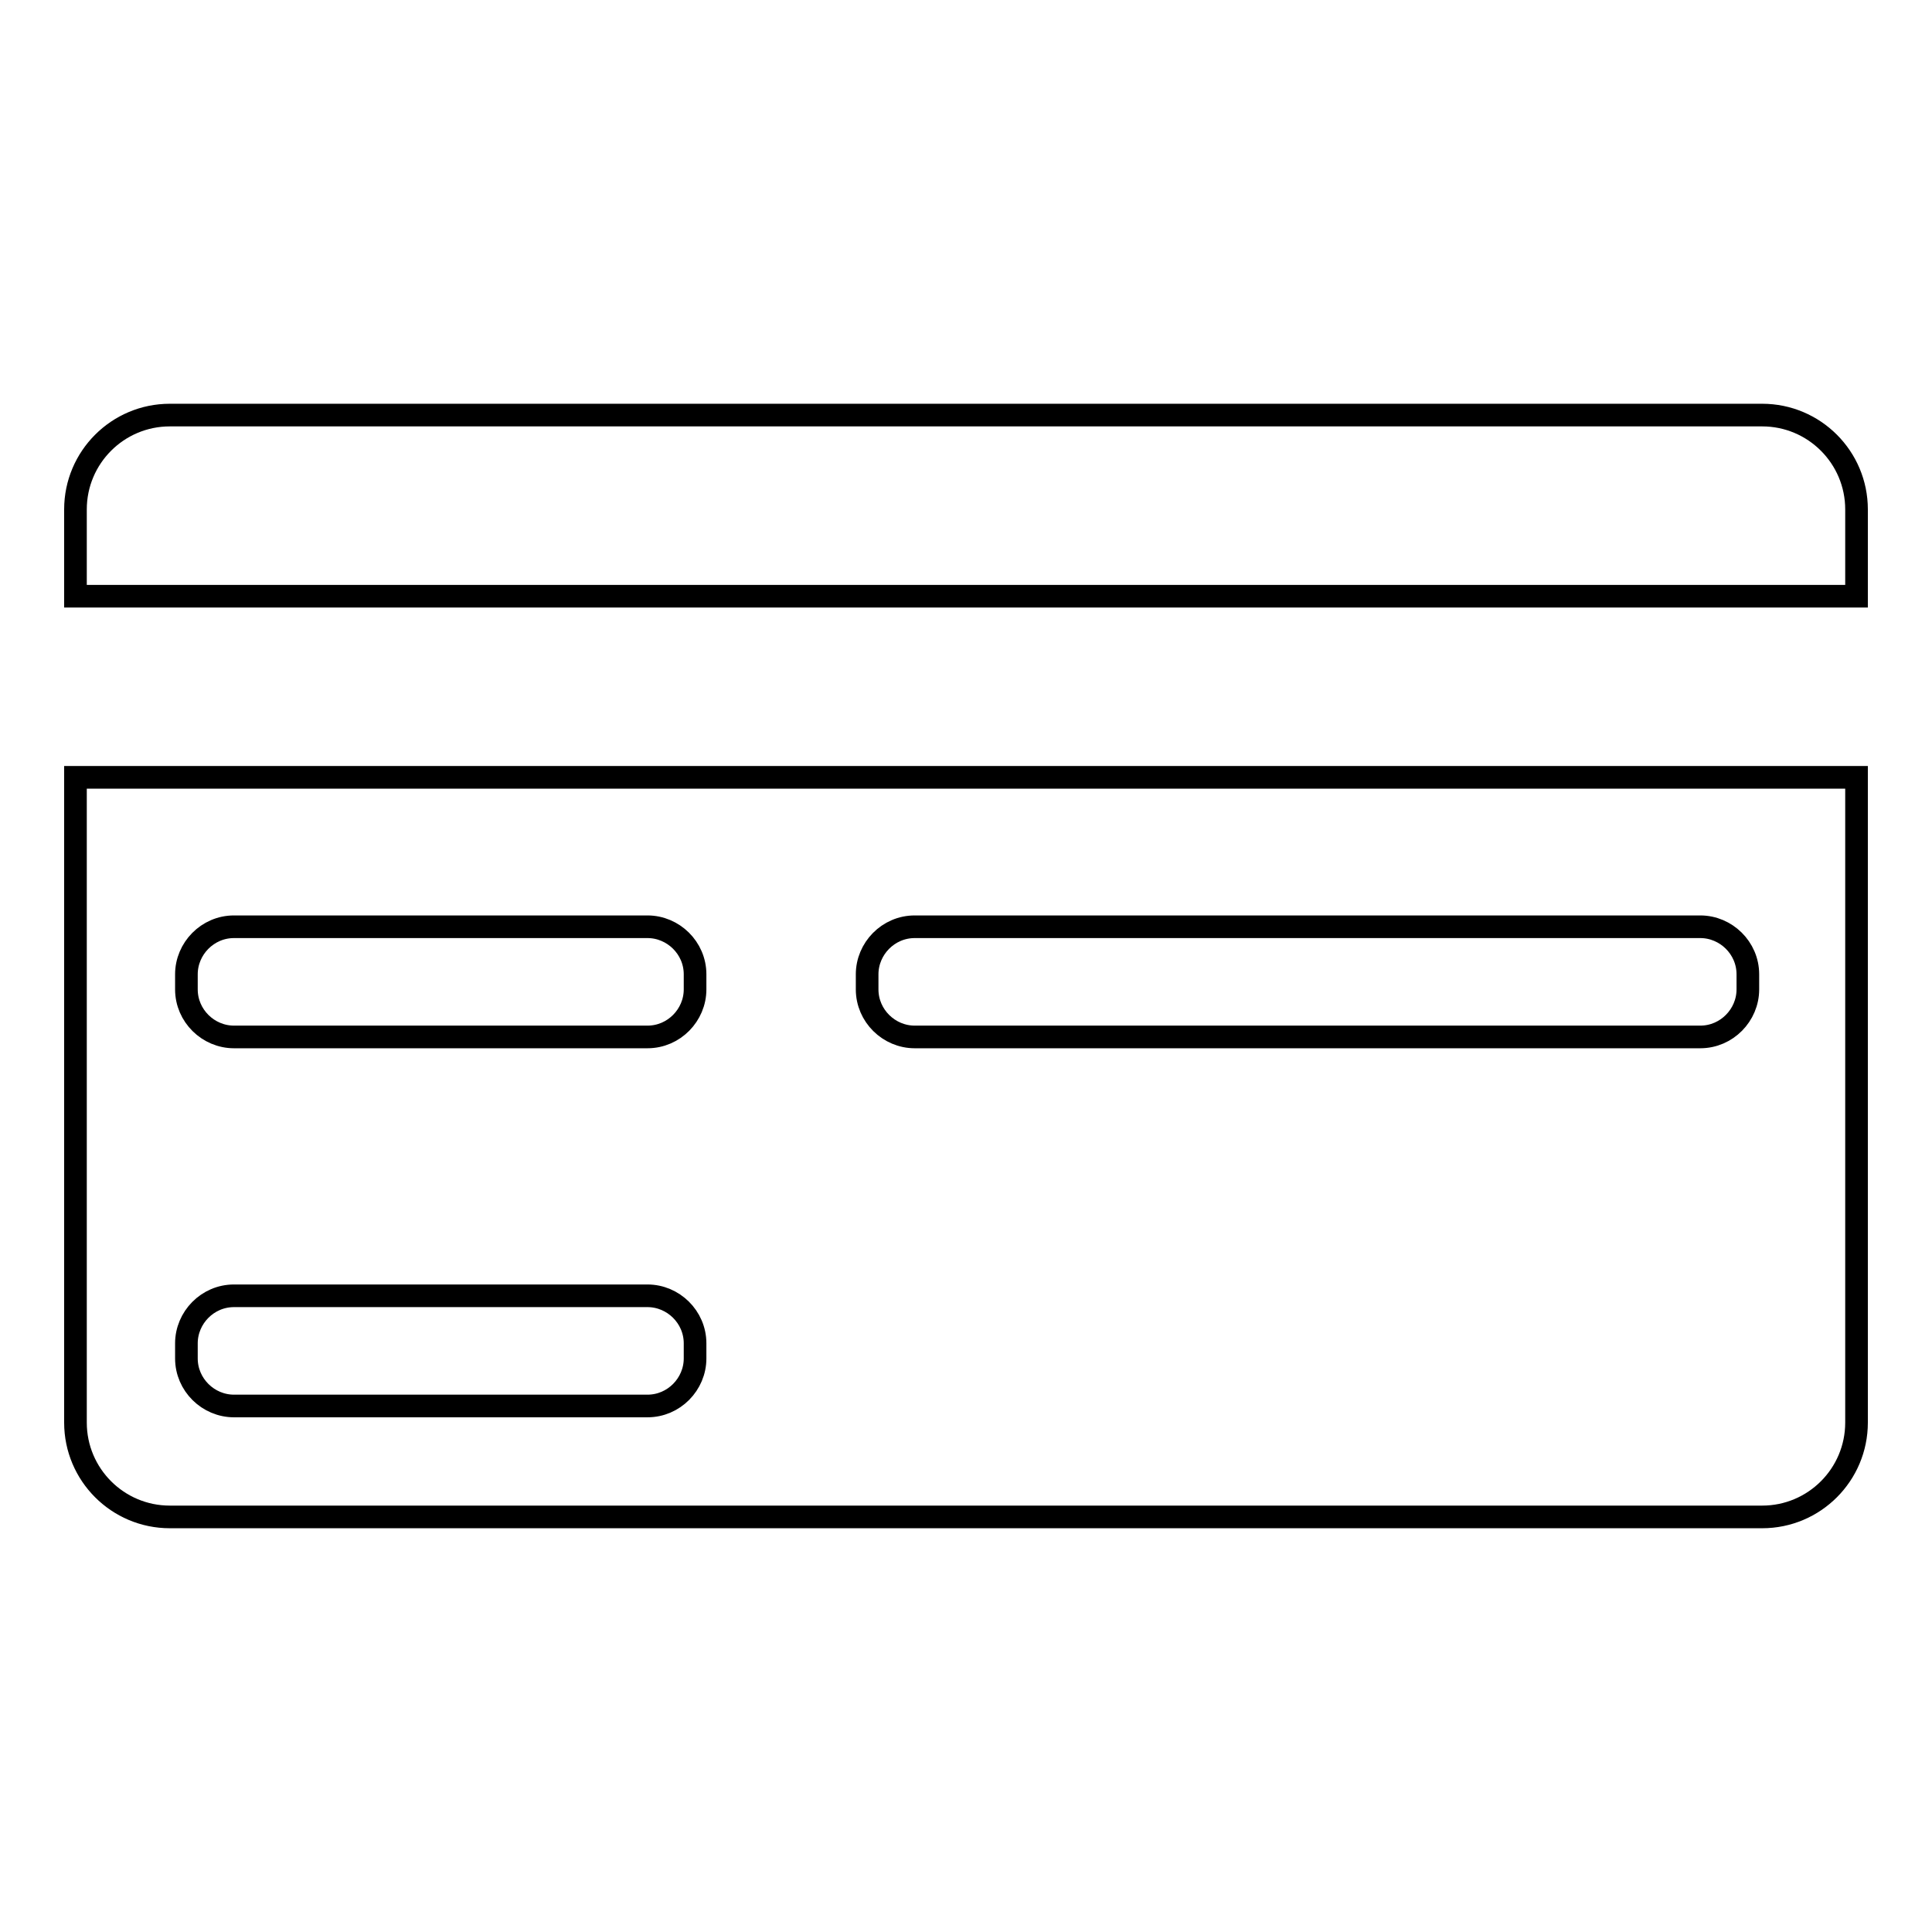
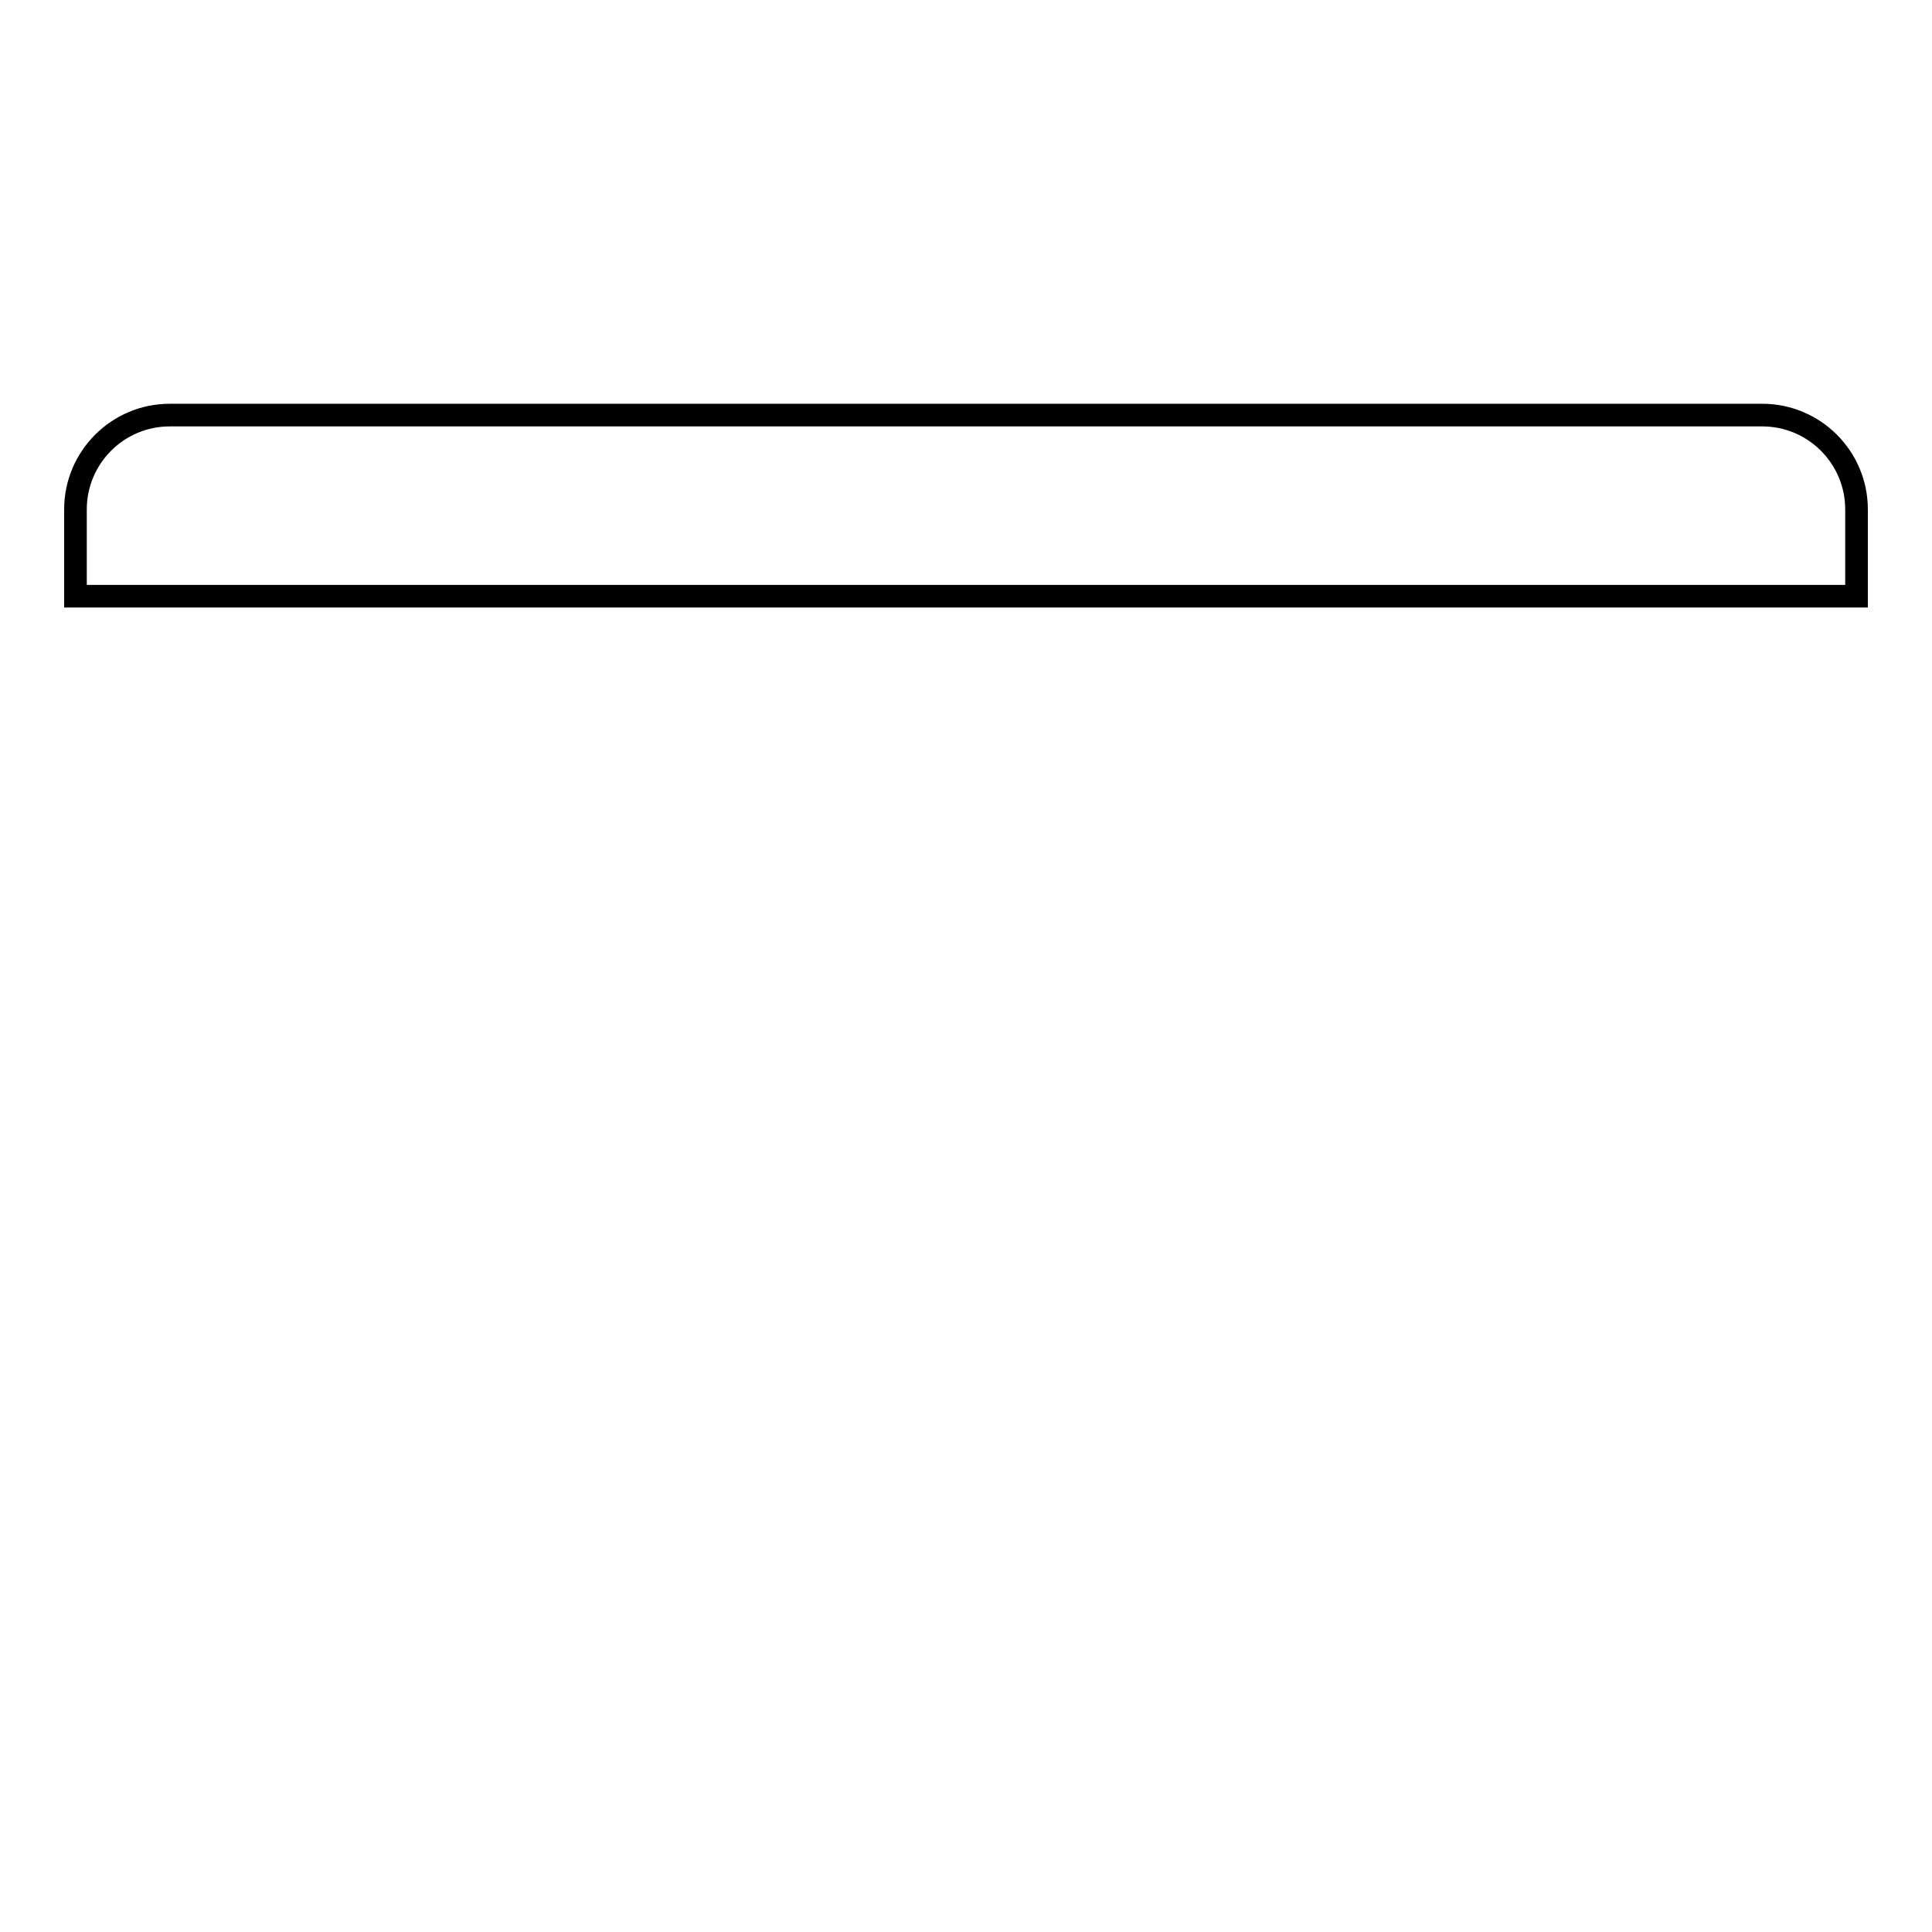
<svg xmlns="http://www.w3.org/2000/svg" version="1.1" x="0px" y="0px" viewBox="0 0 256 256" enable-background="new 0 0 256 256" xml:space="preserve">
  <g>
    <g>
      <g>
        <g>
-           <path stroke-width="3" fill-opacity="0" stroke="#000000" d="M10,188.5c0,6.9,5.6,12.5,12.5,12.5h211c6.9,0,12.5-5.6,12.5-12.5V103H10V188.5z M114.9,129.1c0-3.4,2.8-6.3,6.3-6.3h104.1c3.4,0,6.3,2.8,6.3,6.3v2c0,3.4-2.8,6.3-6.3,6.3H121.2c-3.4,0-6.3-2.8-6.3-6.3V129.1z M24.7,129.1c0-3.4,2.8-6.3,6.3-6.3h54.8c3.4,0,6.3,2.8,6.3,6.3v2c0,3.4-2.8,6.3-6.3,6.3H31c-3.4,0-6.3-2.8-6.3-6.3V129.1z M24.7,178c0-3.4,2.8-6.3,6.3-6.3h54.8c3.4,0,6.3,2.8,6.3,6.3v2c0,3.4-2.8,6.3-6.3,6.3H31c-3.4,0-6.3-2.8-6.3-6.3V178z" />
          <path stroke-width="3" fill-opacity="0" stroke="#000000" d="M233.5,55h-211C15.6,55,10,60.6,10,67.5V79h236V67.5C246,60.6,240.4,55,233.5,55z" />
        </g>
      </g>
      <g />
      <g />
      <g />
      <g />
      <g />
      <g />
      <g />
      <g />
      <g />
      <g />
      <g />
      <g />
      <g />
      <g />
      <g />
    </g>
  </g>
</svg>